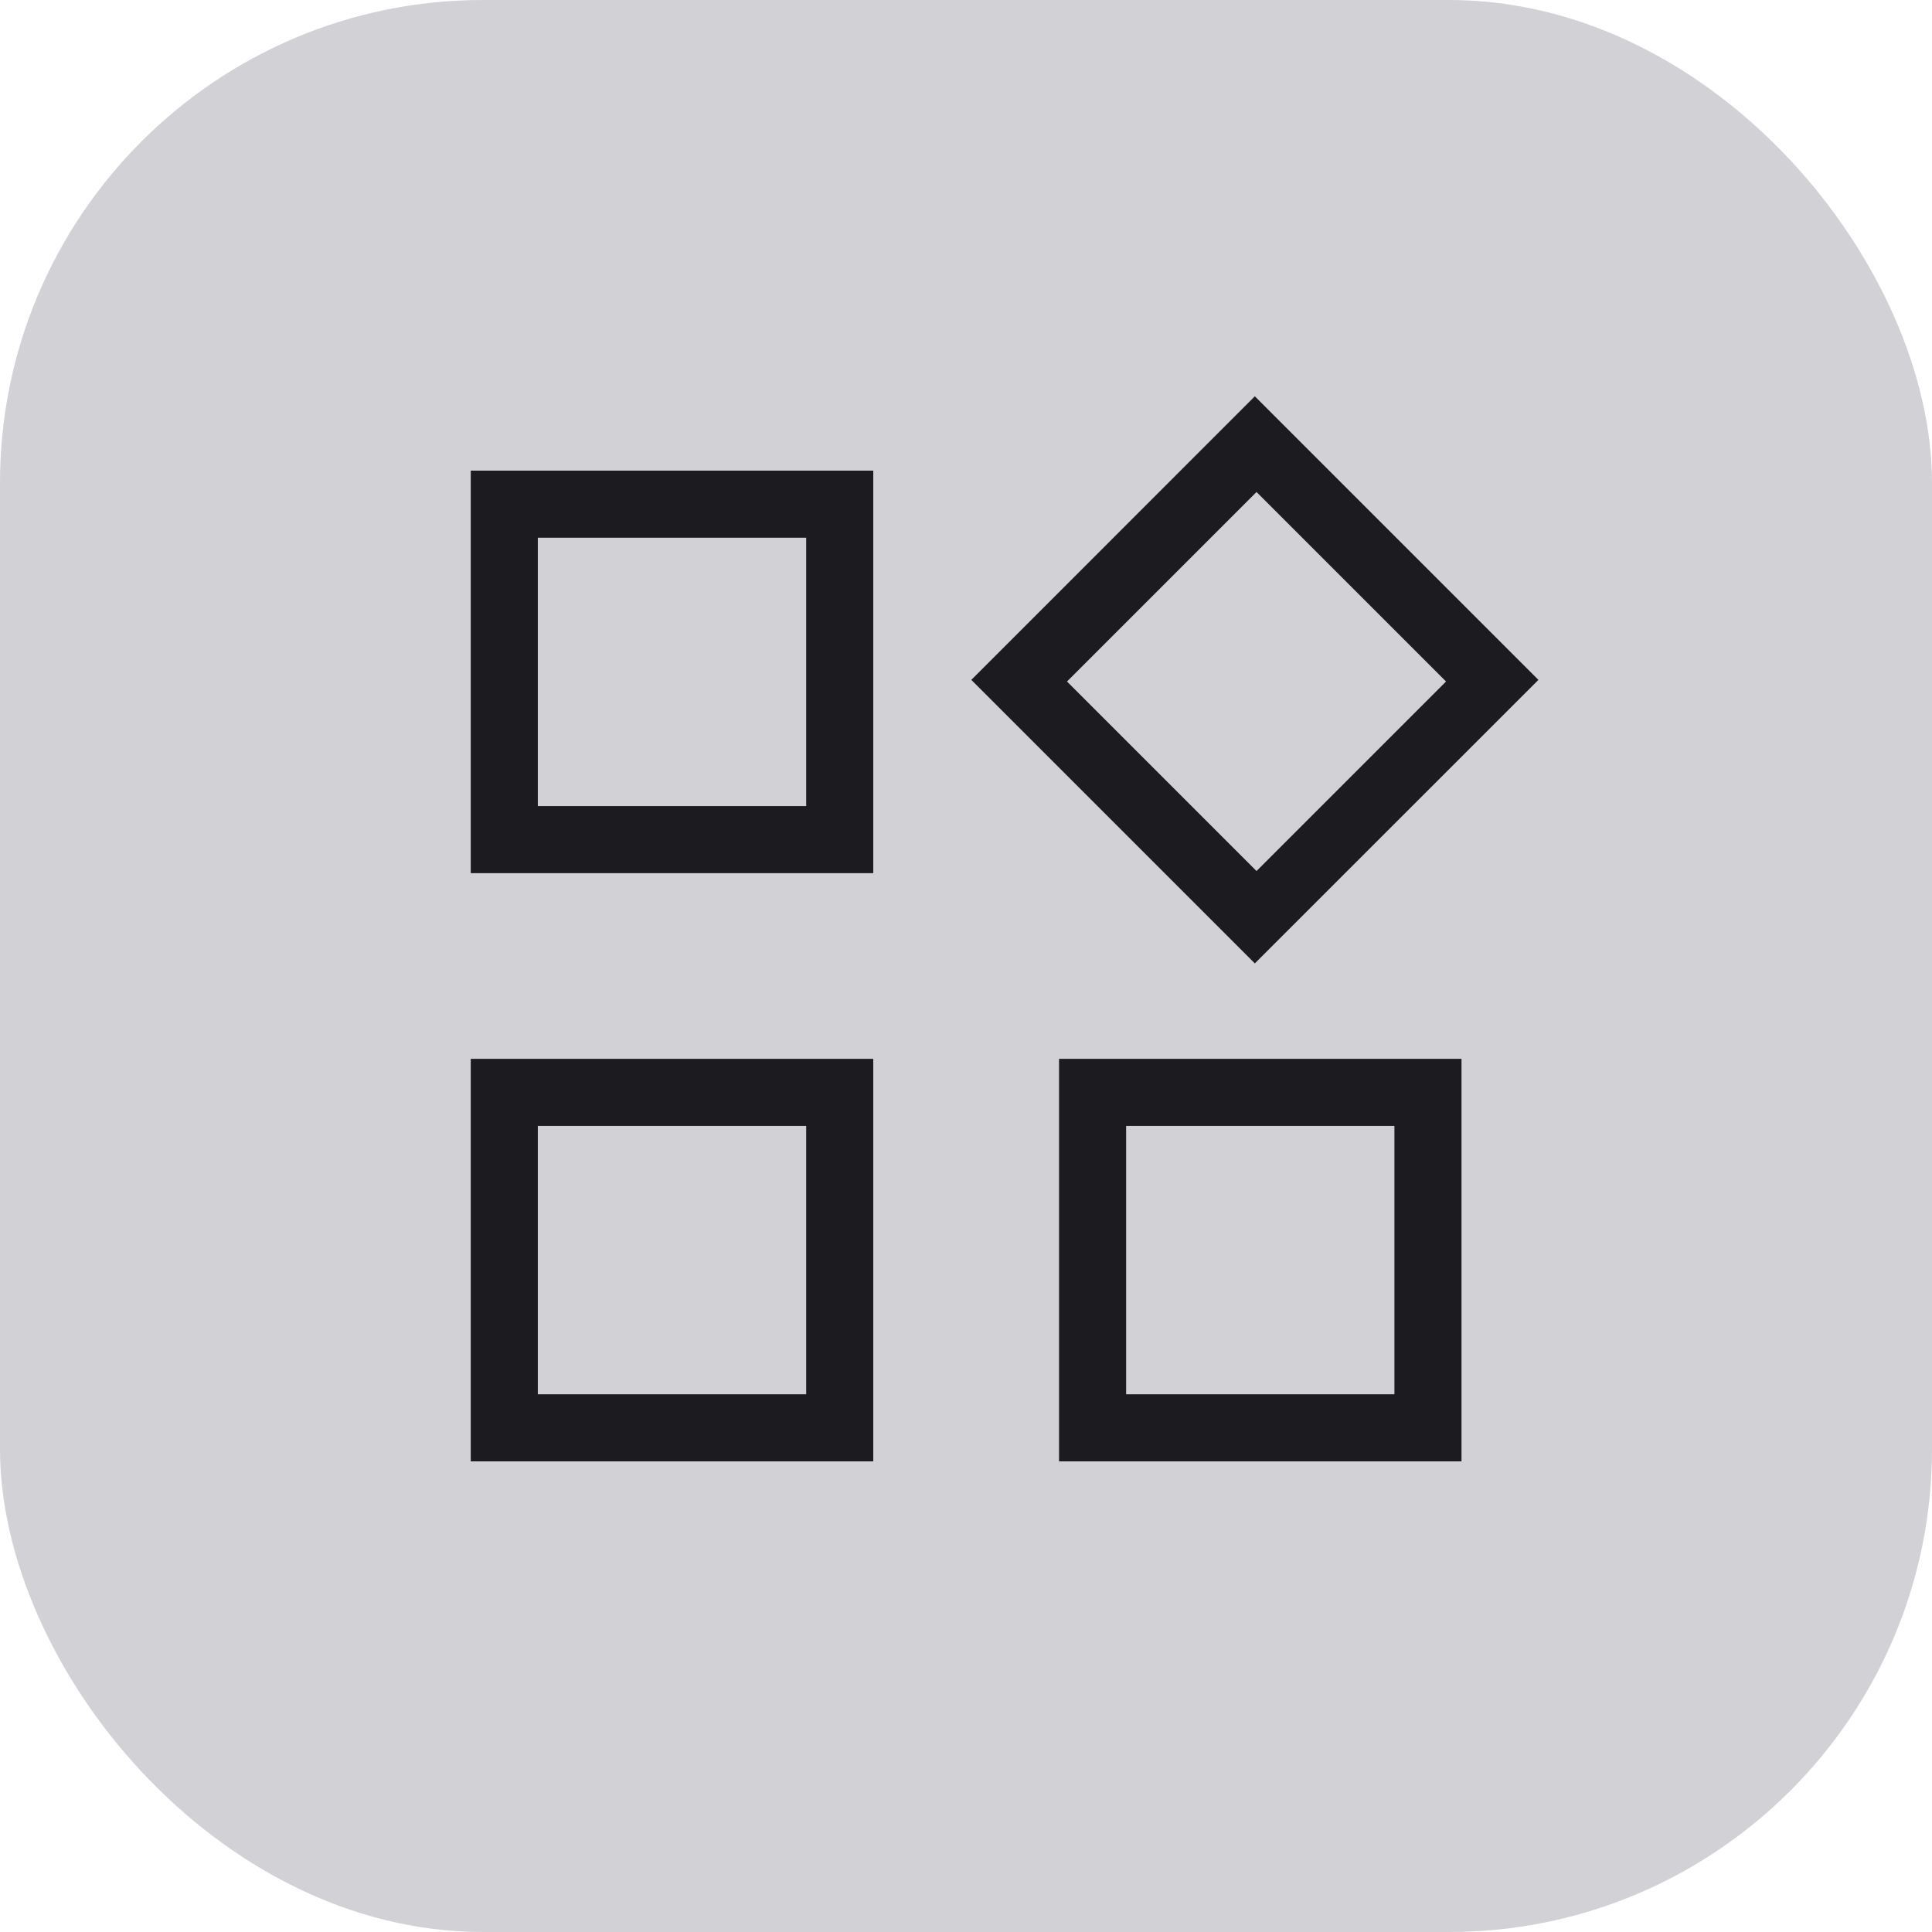
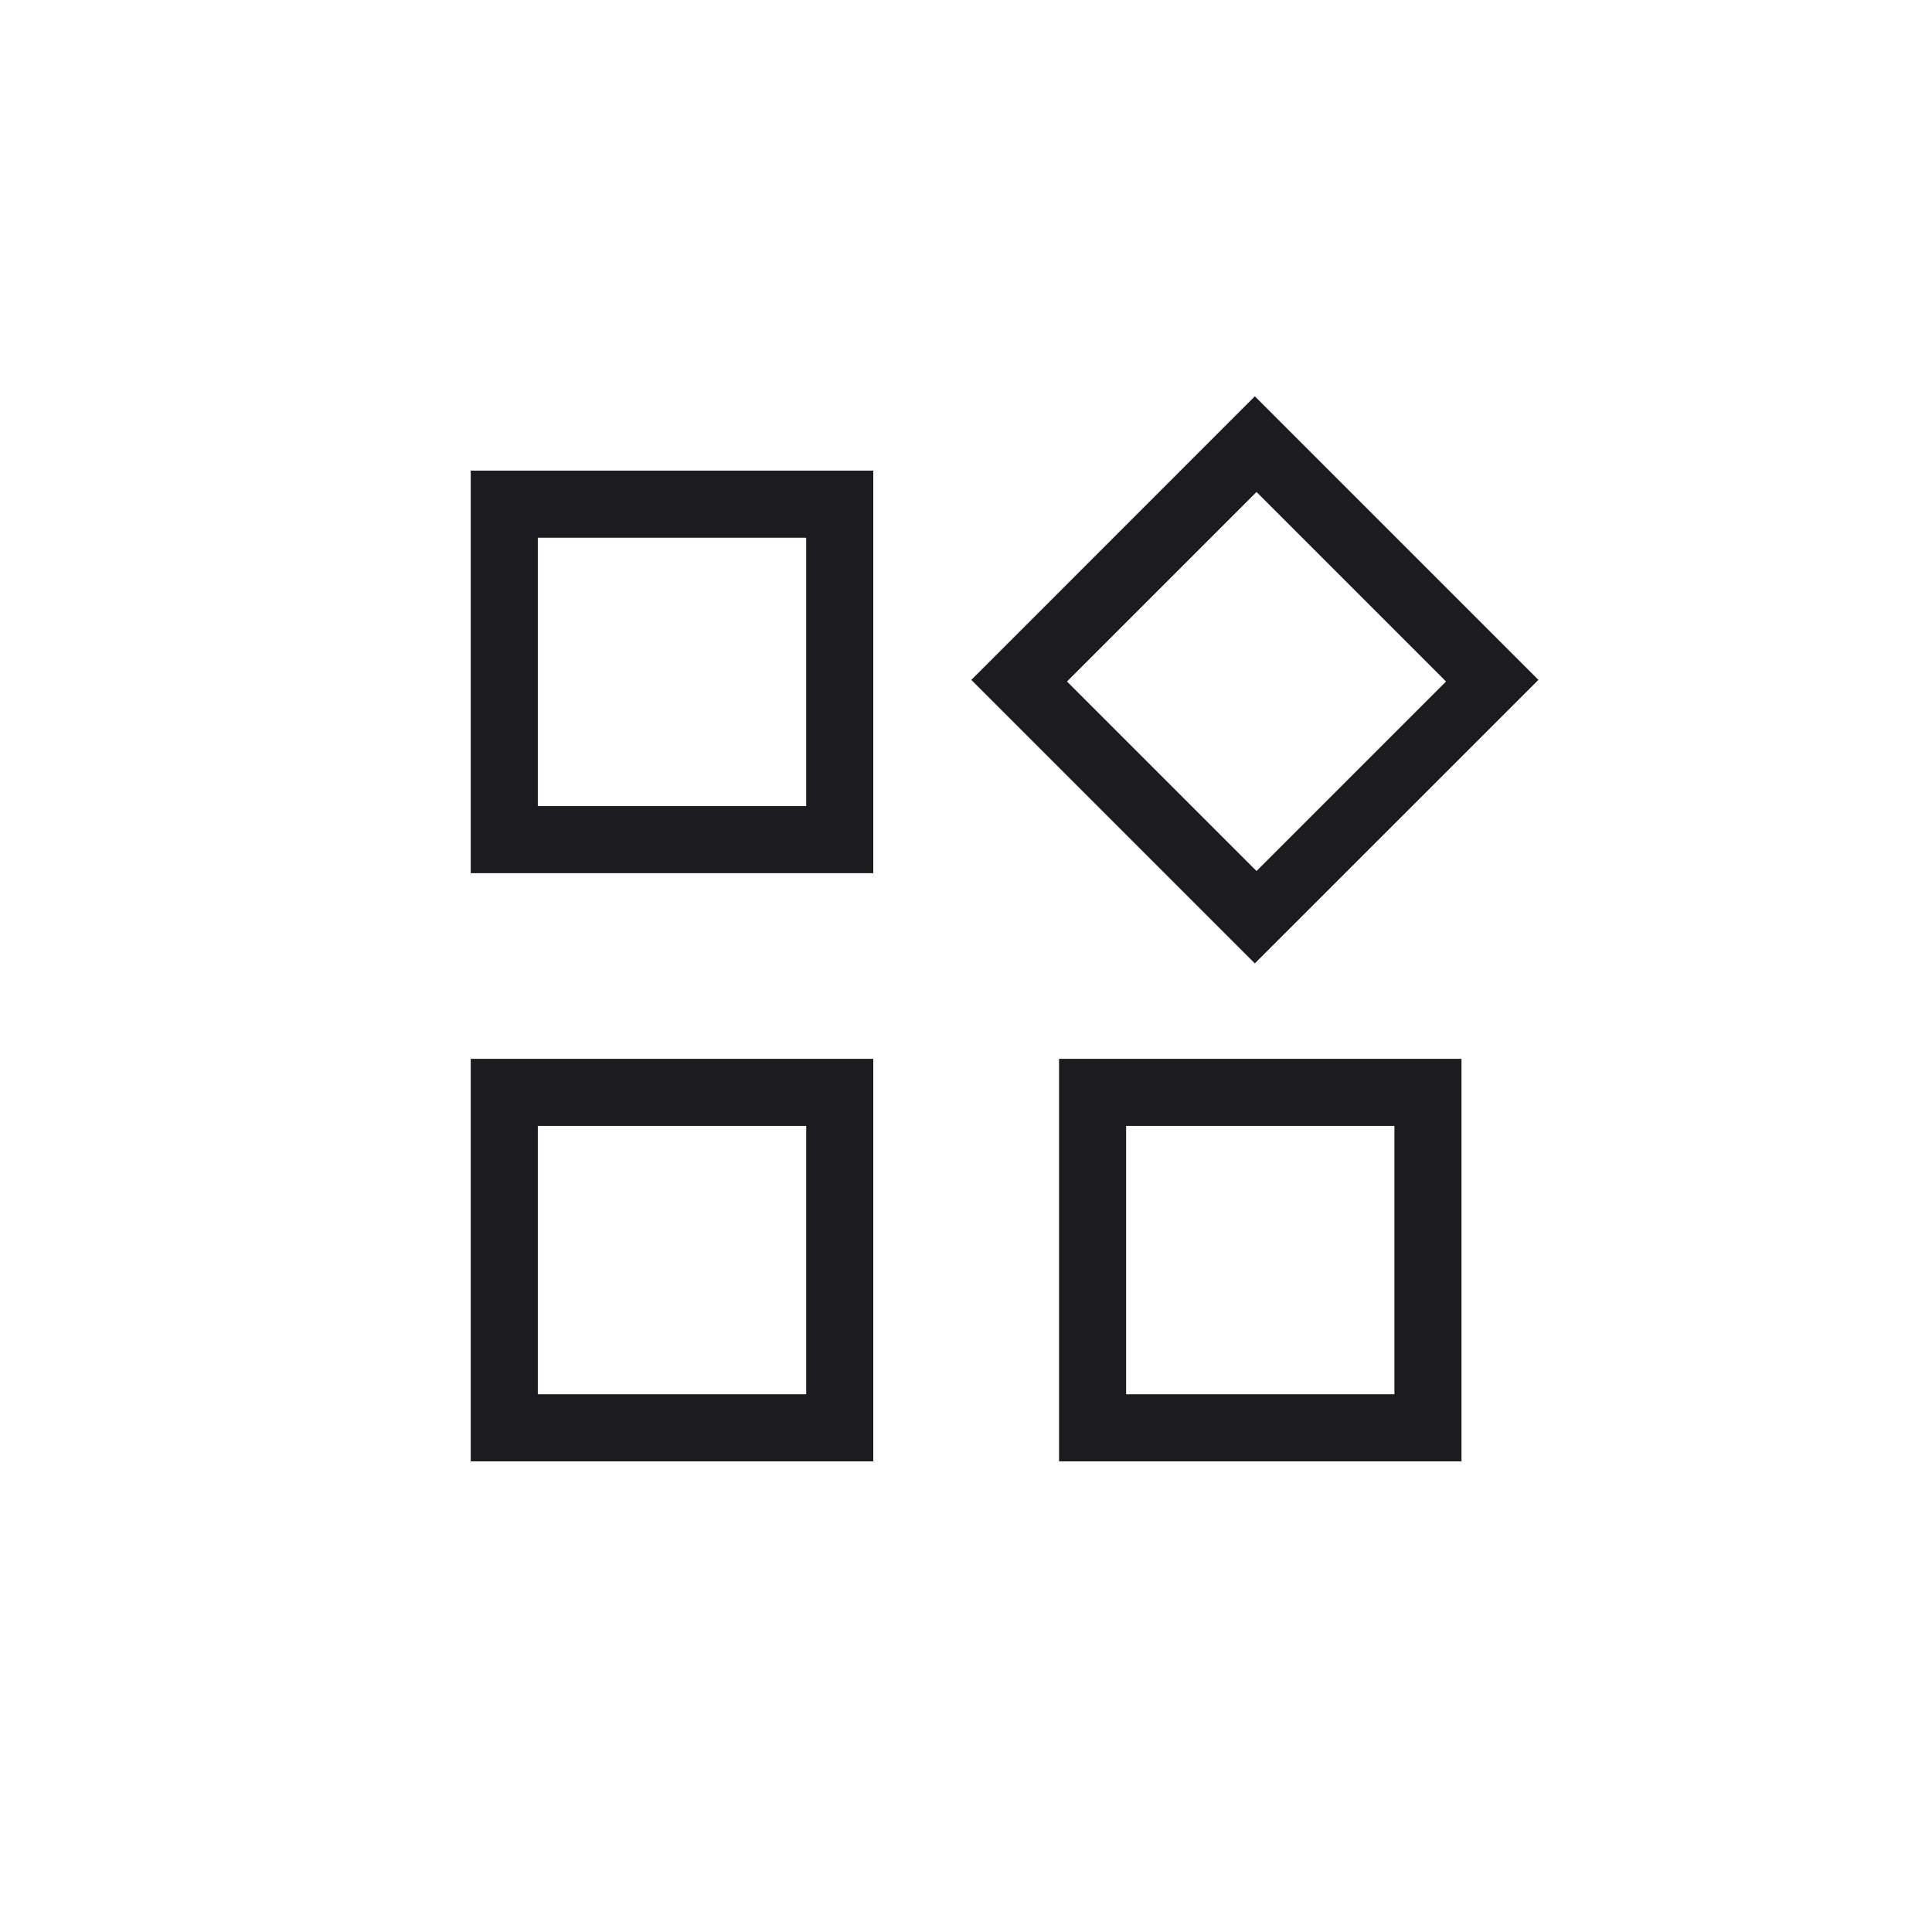
<svg xmlns="http://www.w3.org/2000/svg" width="32" height="32" viewBox="0 0 32 32" fill="none">
-   <rect width="32" height="32" rx="8" fill="#D1D1D6" />
  <mask id="mask0_1429_42632" style="mask-type:alpha" maskUnits="userSpaceOnUse" x="2" y="2" width="28" height="28">
    <rect x="2.668" y="2.667" width="26.667" height="26.667" fill="#D9D9D9" />
  </mask>
  <g mask="url(#mask0_1429_42632)">
    <path d="M20.784 15.957L16.088 11.261L20.784 6.564L25.481 11.261L20.784 15.957ZM7.797 14.462V7.795H14.464V14.462H7.797ZM17.541 24.205V17.538H24.207V24.205H17.541ZM7.797 24.205V17.538H14.464V24.205H7.797ZM8.908 13.351H13.353V8.906H8.908V13.351ZM20.812 14.427L23.951 11.288L20.812 8.149L17.673 11.288L20.812 14.427ZM18.652 23.094H23.096V18.649H18.652V23.094ZM8.908 23.094H13.353V18.649H8.908V23.094Z" fill="#1C1B1F" />
  </g>
</svg>